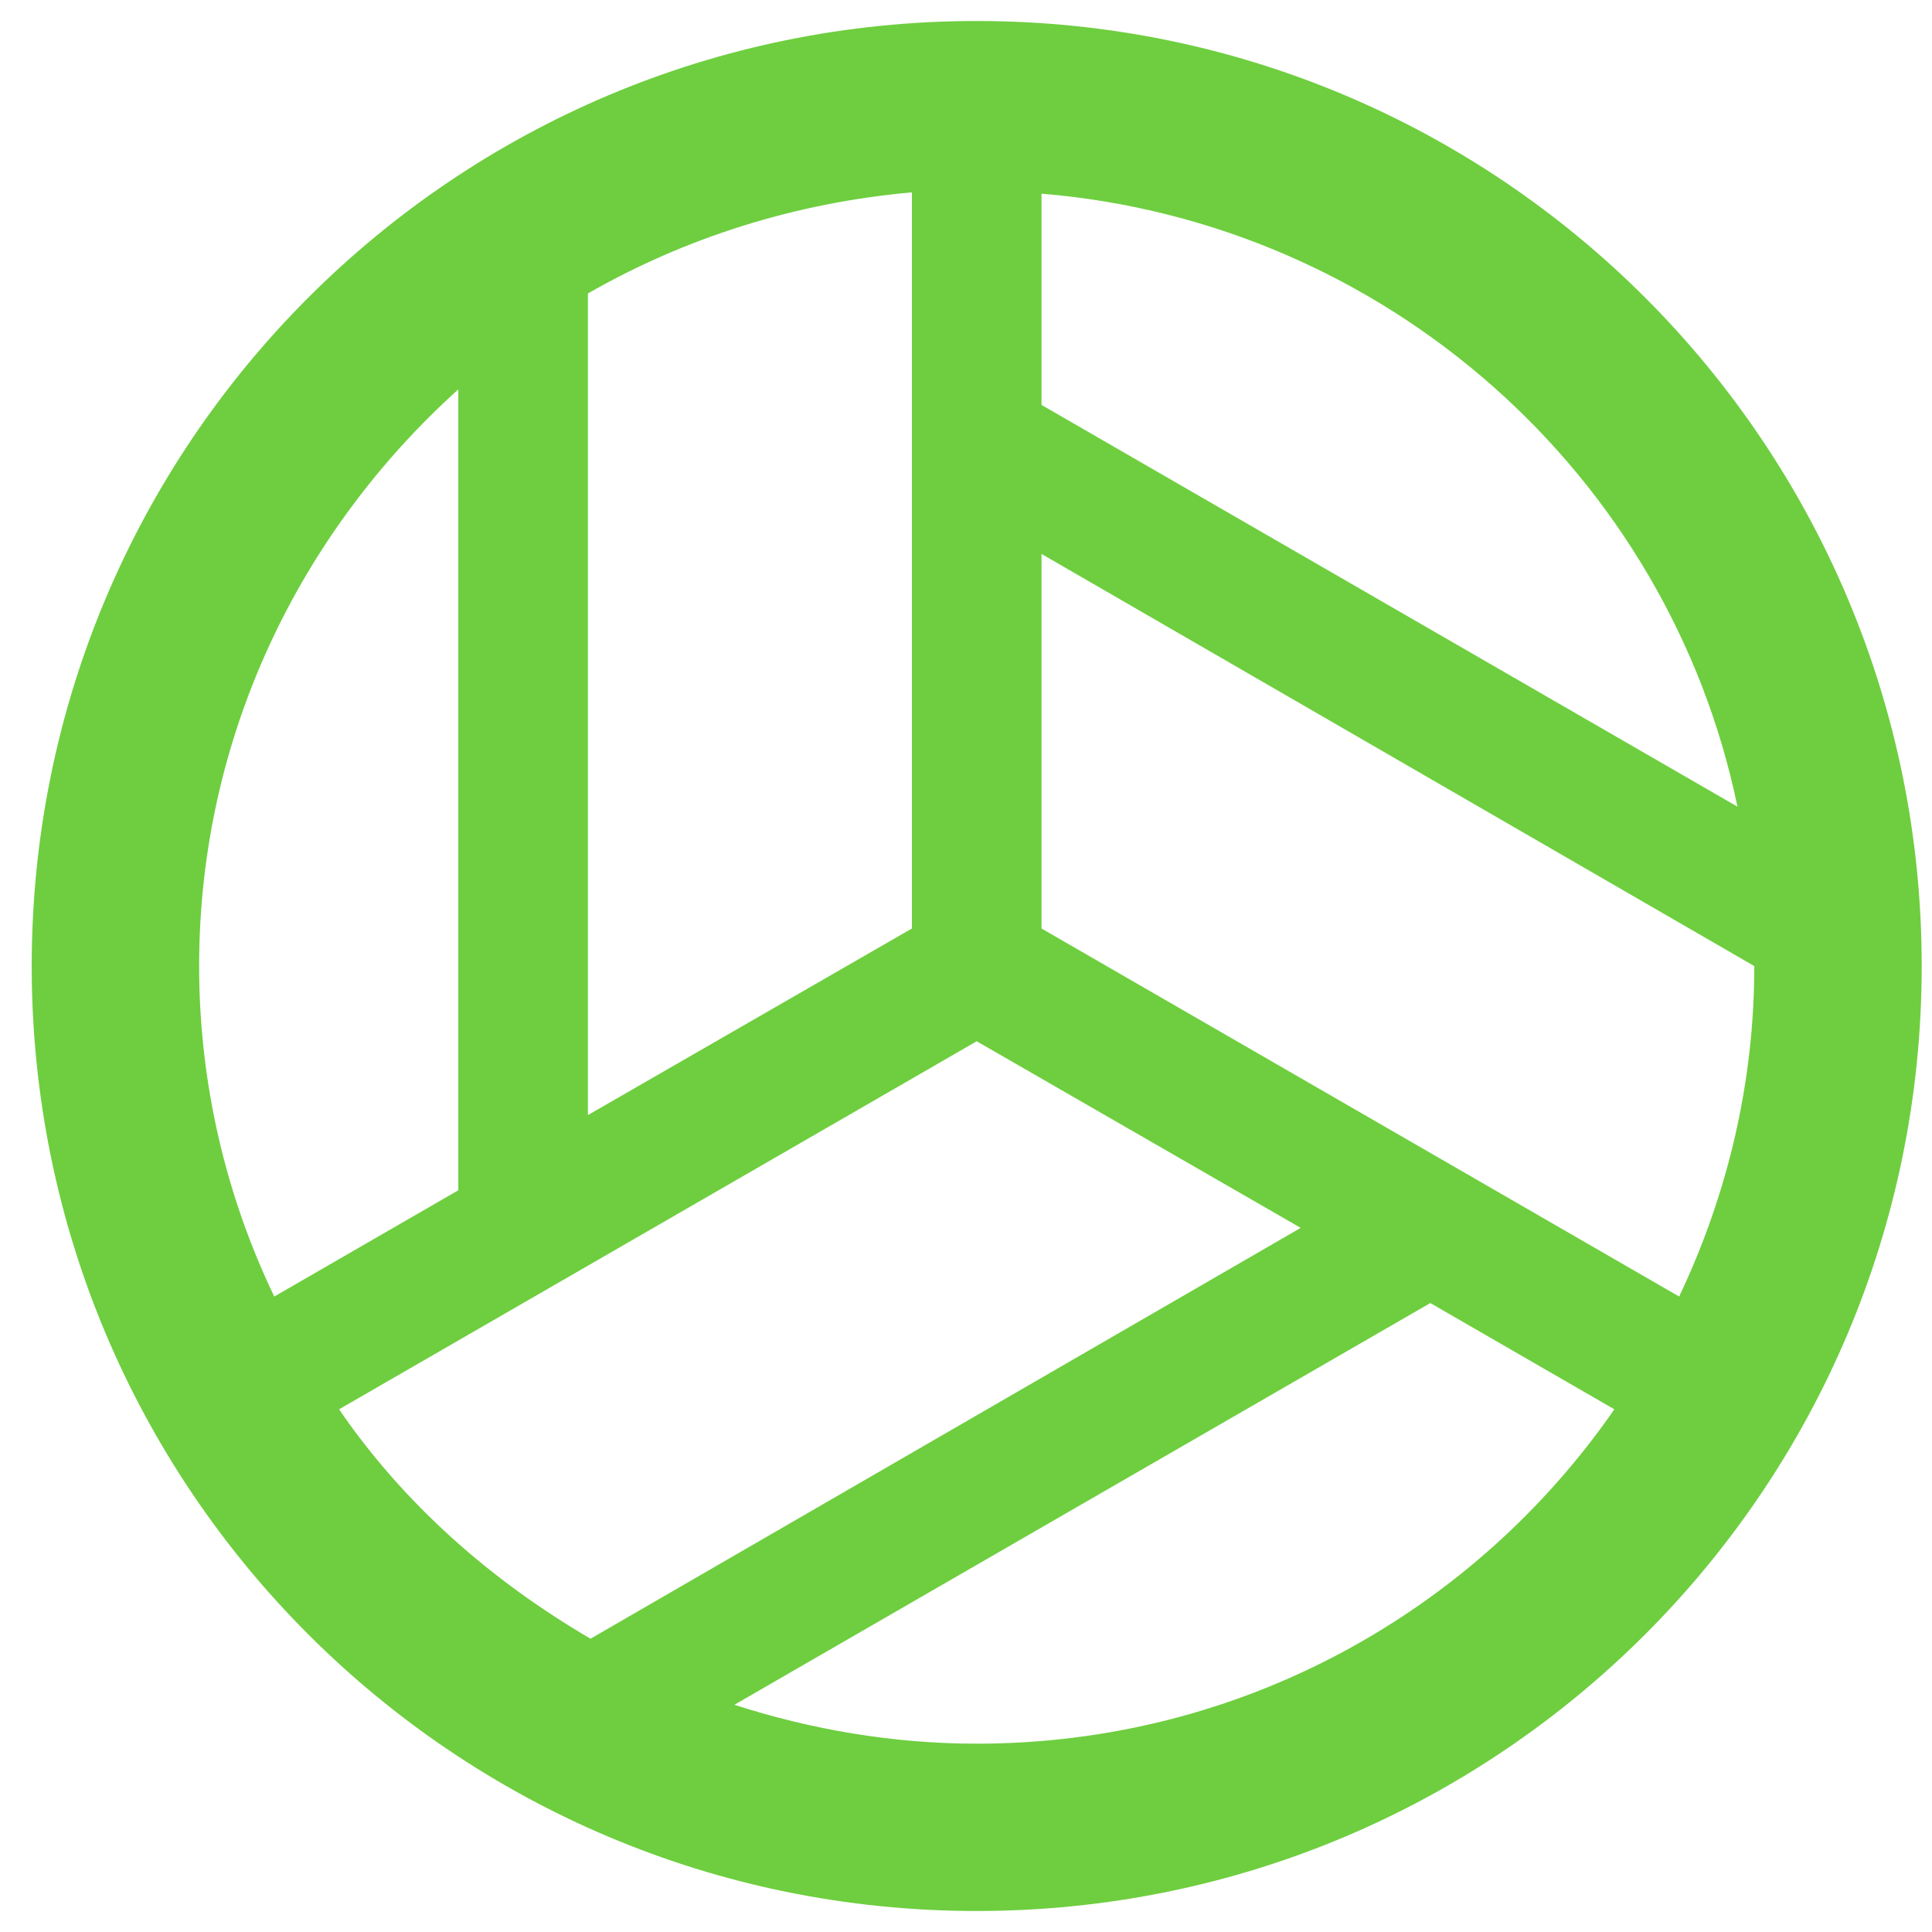
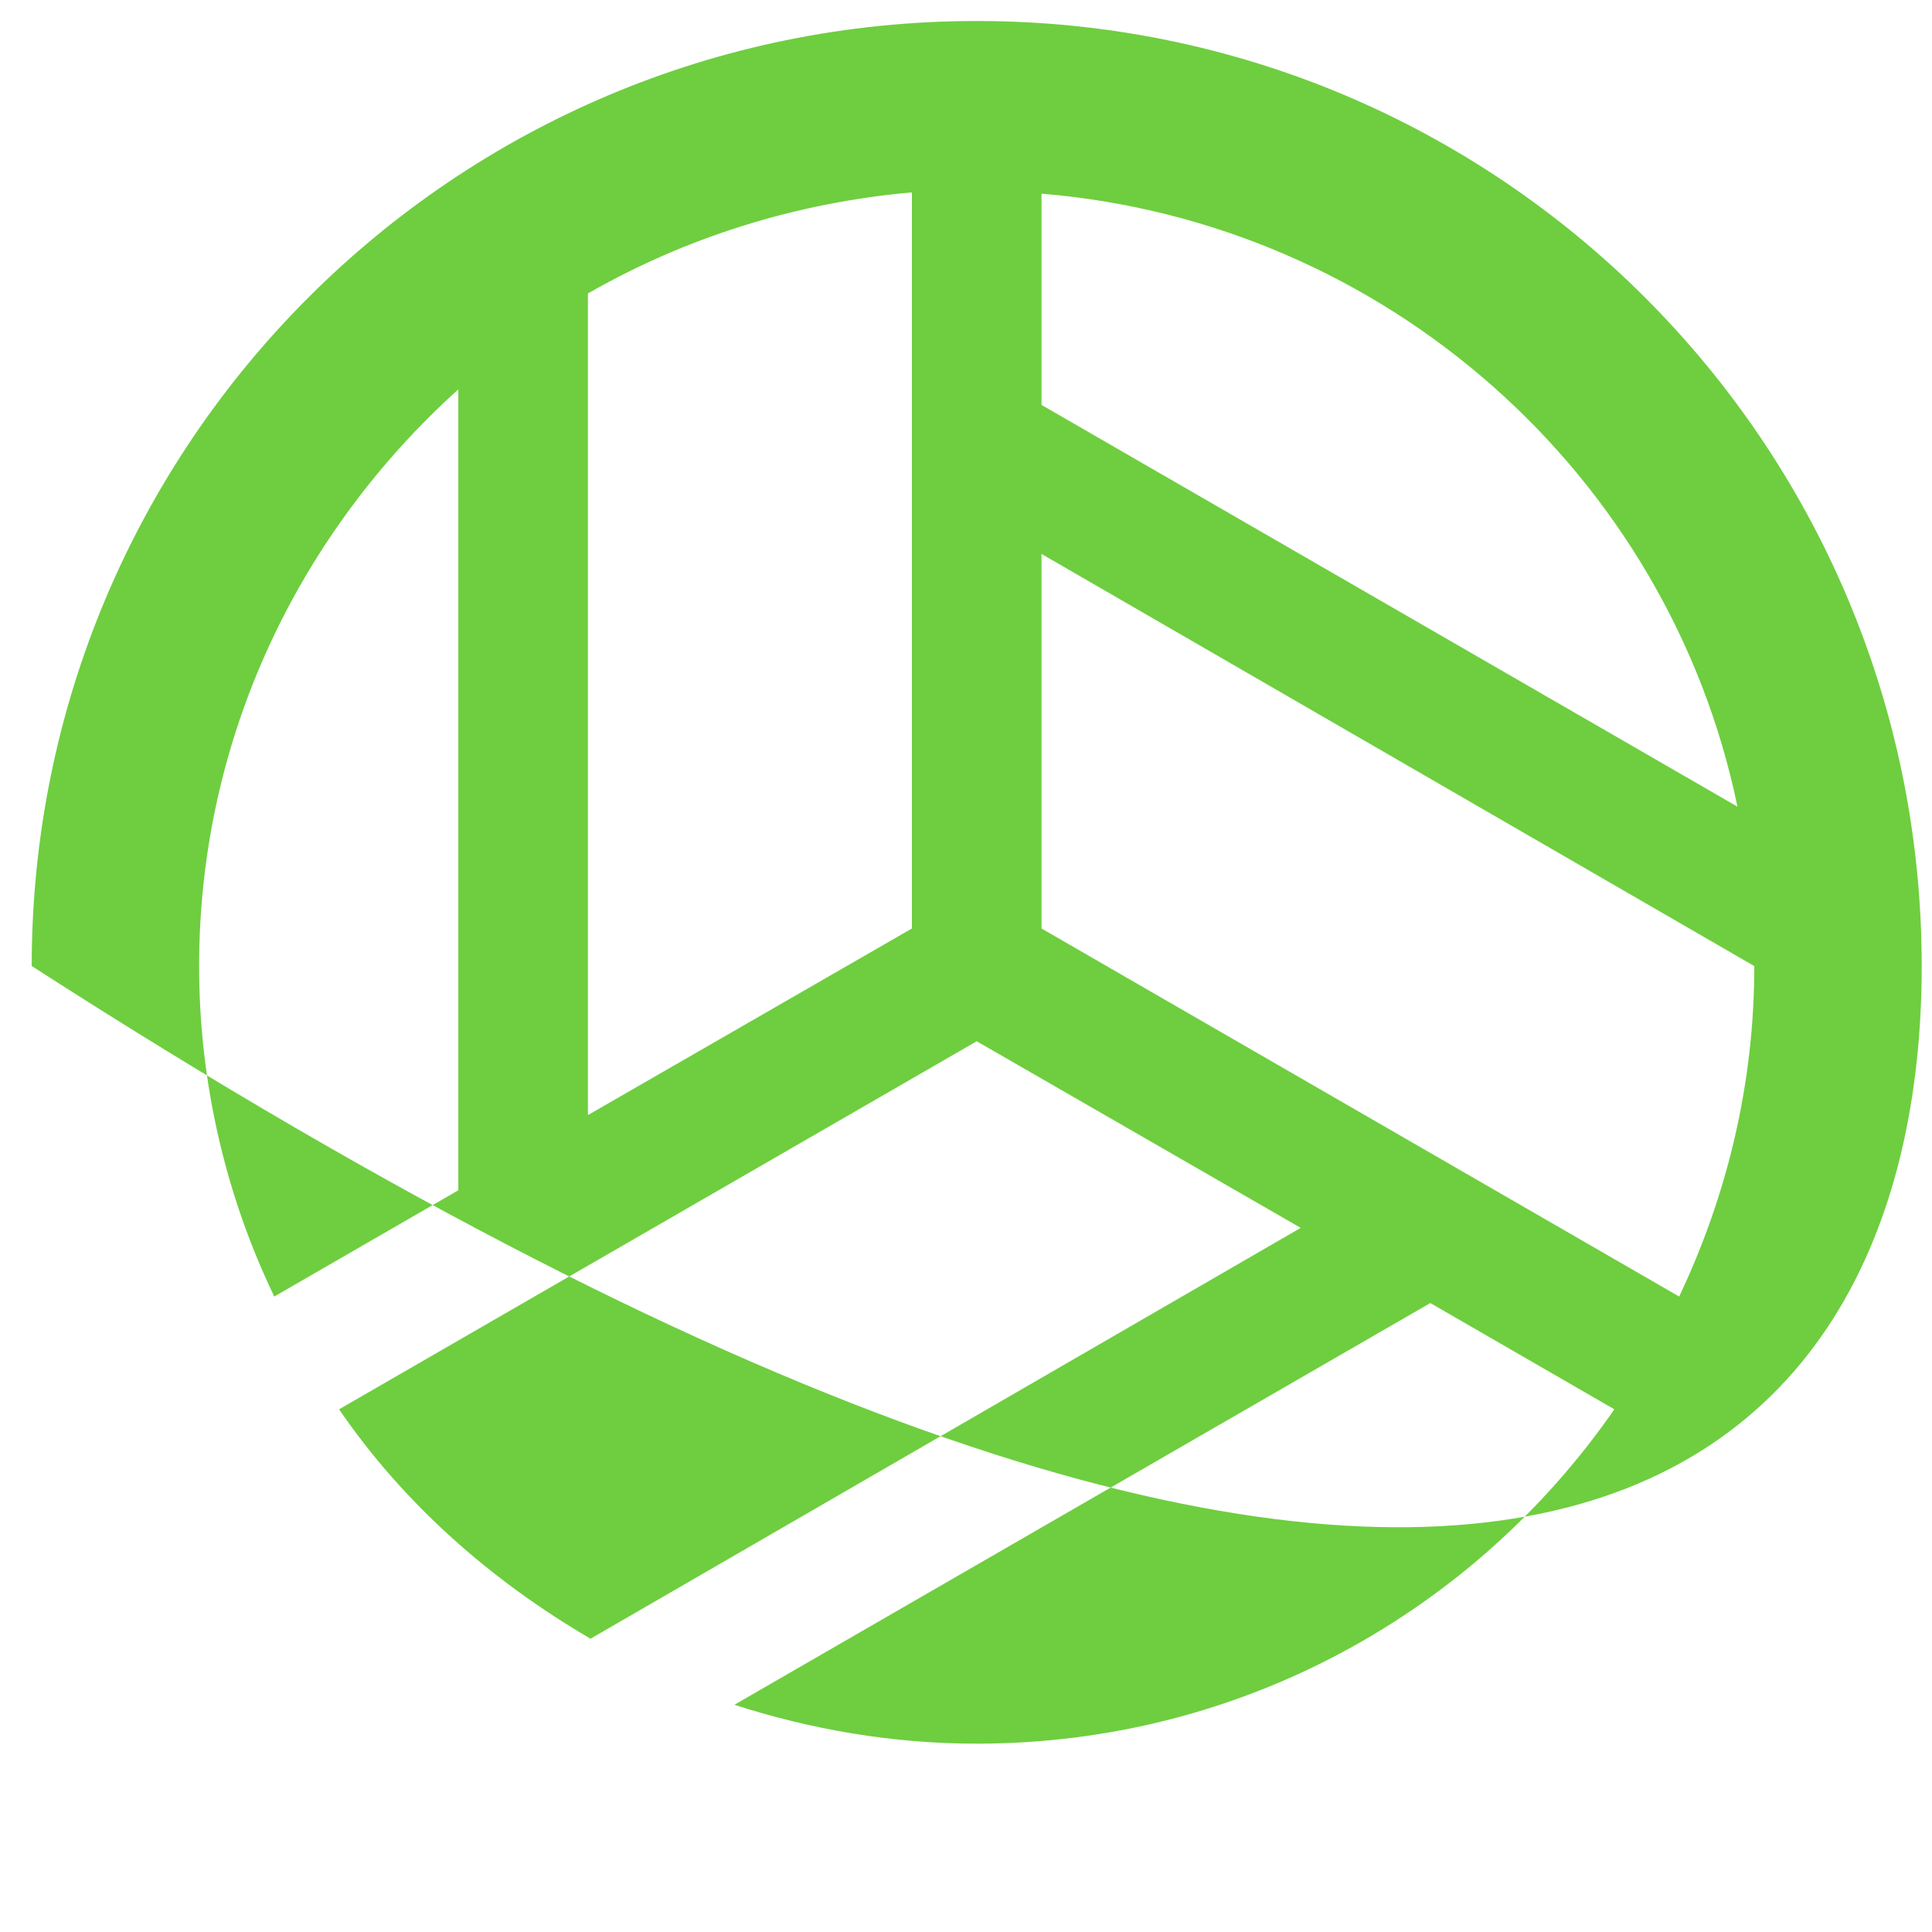
<svg xmlns="http://www.w3.org/2000/svg" width="46px" height="46px" viewBox="0 0 46 46" version="1.1">
  <title>sports_volleyball_black_48dp copy</title>
  <g id="Page-1" stroke="none" stroke-width="1" fill="none" fill-rule="evenodd">
    <g id="Desktop-HD-Copy" transform="translate(-771, -209)" fill="#6ECE3F" fill-rule="nonzero">
      <g id="sports_volleyball_black_48dp-copy" transform="translate(771.755, 209.5)">
-         <path d="M22.5,0 C10.061,0 0,10.061 0,22.5 C0,34.939 10.061,45 22.5,45 C34.939,45 45,34.939 45,22.5 C45,10.061 34.939,0 22.5,0 Z M24.043,4.111 C32.251,4.79 38.978,10.807 40.613,18.706 L24.043,9.141 L24.043,4.111 Z M13.243,6.487 C15.557,5.16 18.18,4.327 20.957,4.08 L20.957,21.607 L13.243,26.05 L13.243,6.487 Z M5.775,30.37 C4.634,27.994 3.986,25.31 3.986,22.502 C3.986,17.04 6.393,12.165 10.157,8.771 L10.157,27.84 L5.775,30.37 Z M7.318,33.055 L22.5,24.292 L30.214,28.735 L13.305,38.517 C10.929,37.128 8.861,35.308 7.318,33.055 Z M22.5,41.016 C20.494,41.016 18.55,40.677 16.73,40.09 L33.3,30.525 L37.682,33.055 C34.349,37.869 28.795,41.016 22.5,41.016 Z M24.043,21.607 L24.043,12.689 L41.014,22.502 C41.014,25.31 40.366,27.964 39.225,30.37 L24.043,21.607 Z" id="Shape" />
+         <path d="M22.5,0 C10.061,0 0,10.061 0,22.5 C34.939,45 45,34.939 45,22.5 C45,10.061 34.939,0 22.5,0 Z M24.043,4.111 C32.251,4.79 38.978,10.807 40.613,18.706 L24.043,9.141 L24.043,4.111 Z M13.243,6.487 C15.557,5.16 18.18,4.327 20.957,4.08 L20.957,21.607 L13.243,26.05 L13.243,6.487 Z M5.775,30.37 C4.634,27.994 3.986,25.31 3.986,22.502 C3.986,17.04 6.393,12.165 10.157,8.771 L10.157,27.84 L5.775,30.37 Z M7.318,33.055 L22.5,24.292 L30.214,28.735 L13.305,38.517 C10.929,37.128 8.861,35.308 7.318,33.055 Z M22.5,41.016 C20.494,41.016 18.55,40.677 16.73,40.09 L33.3,30.525 L37.682,33.055 C34.349,37.869 28.795,41.016 22.5,41.016 Z M24.043,21.607 L24.043,12.689 L41.014,22.502 C41.014,25.31 40.366,27.964 39.225,30.37 L24.043,21.607 Z" id="Shape" />
      </g>
    </g>
  </g>
</svg>